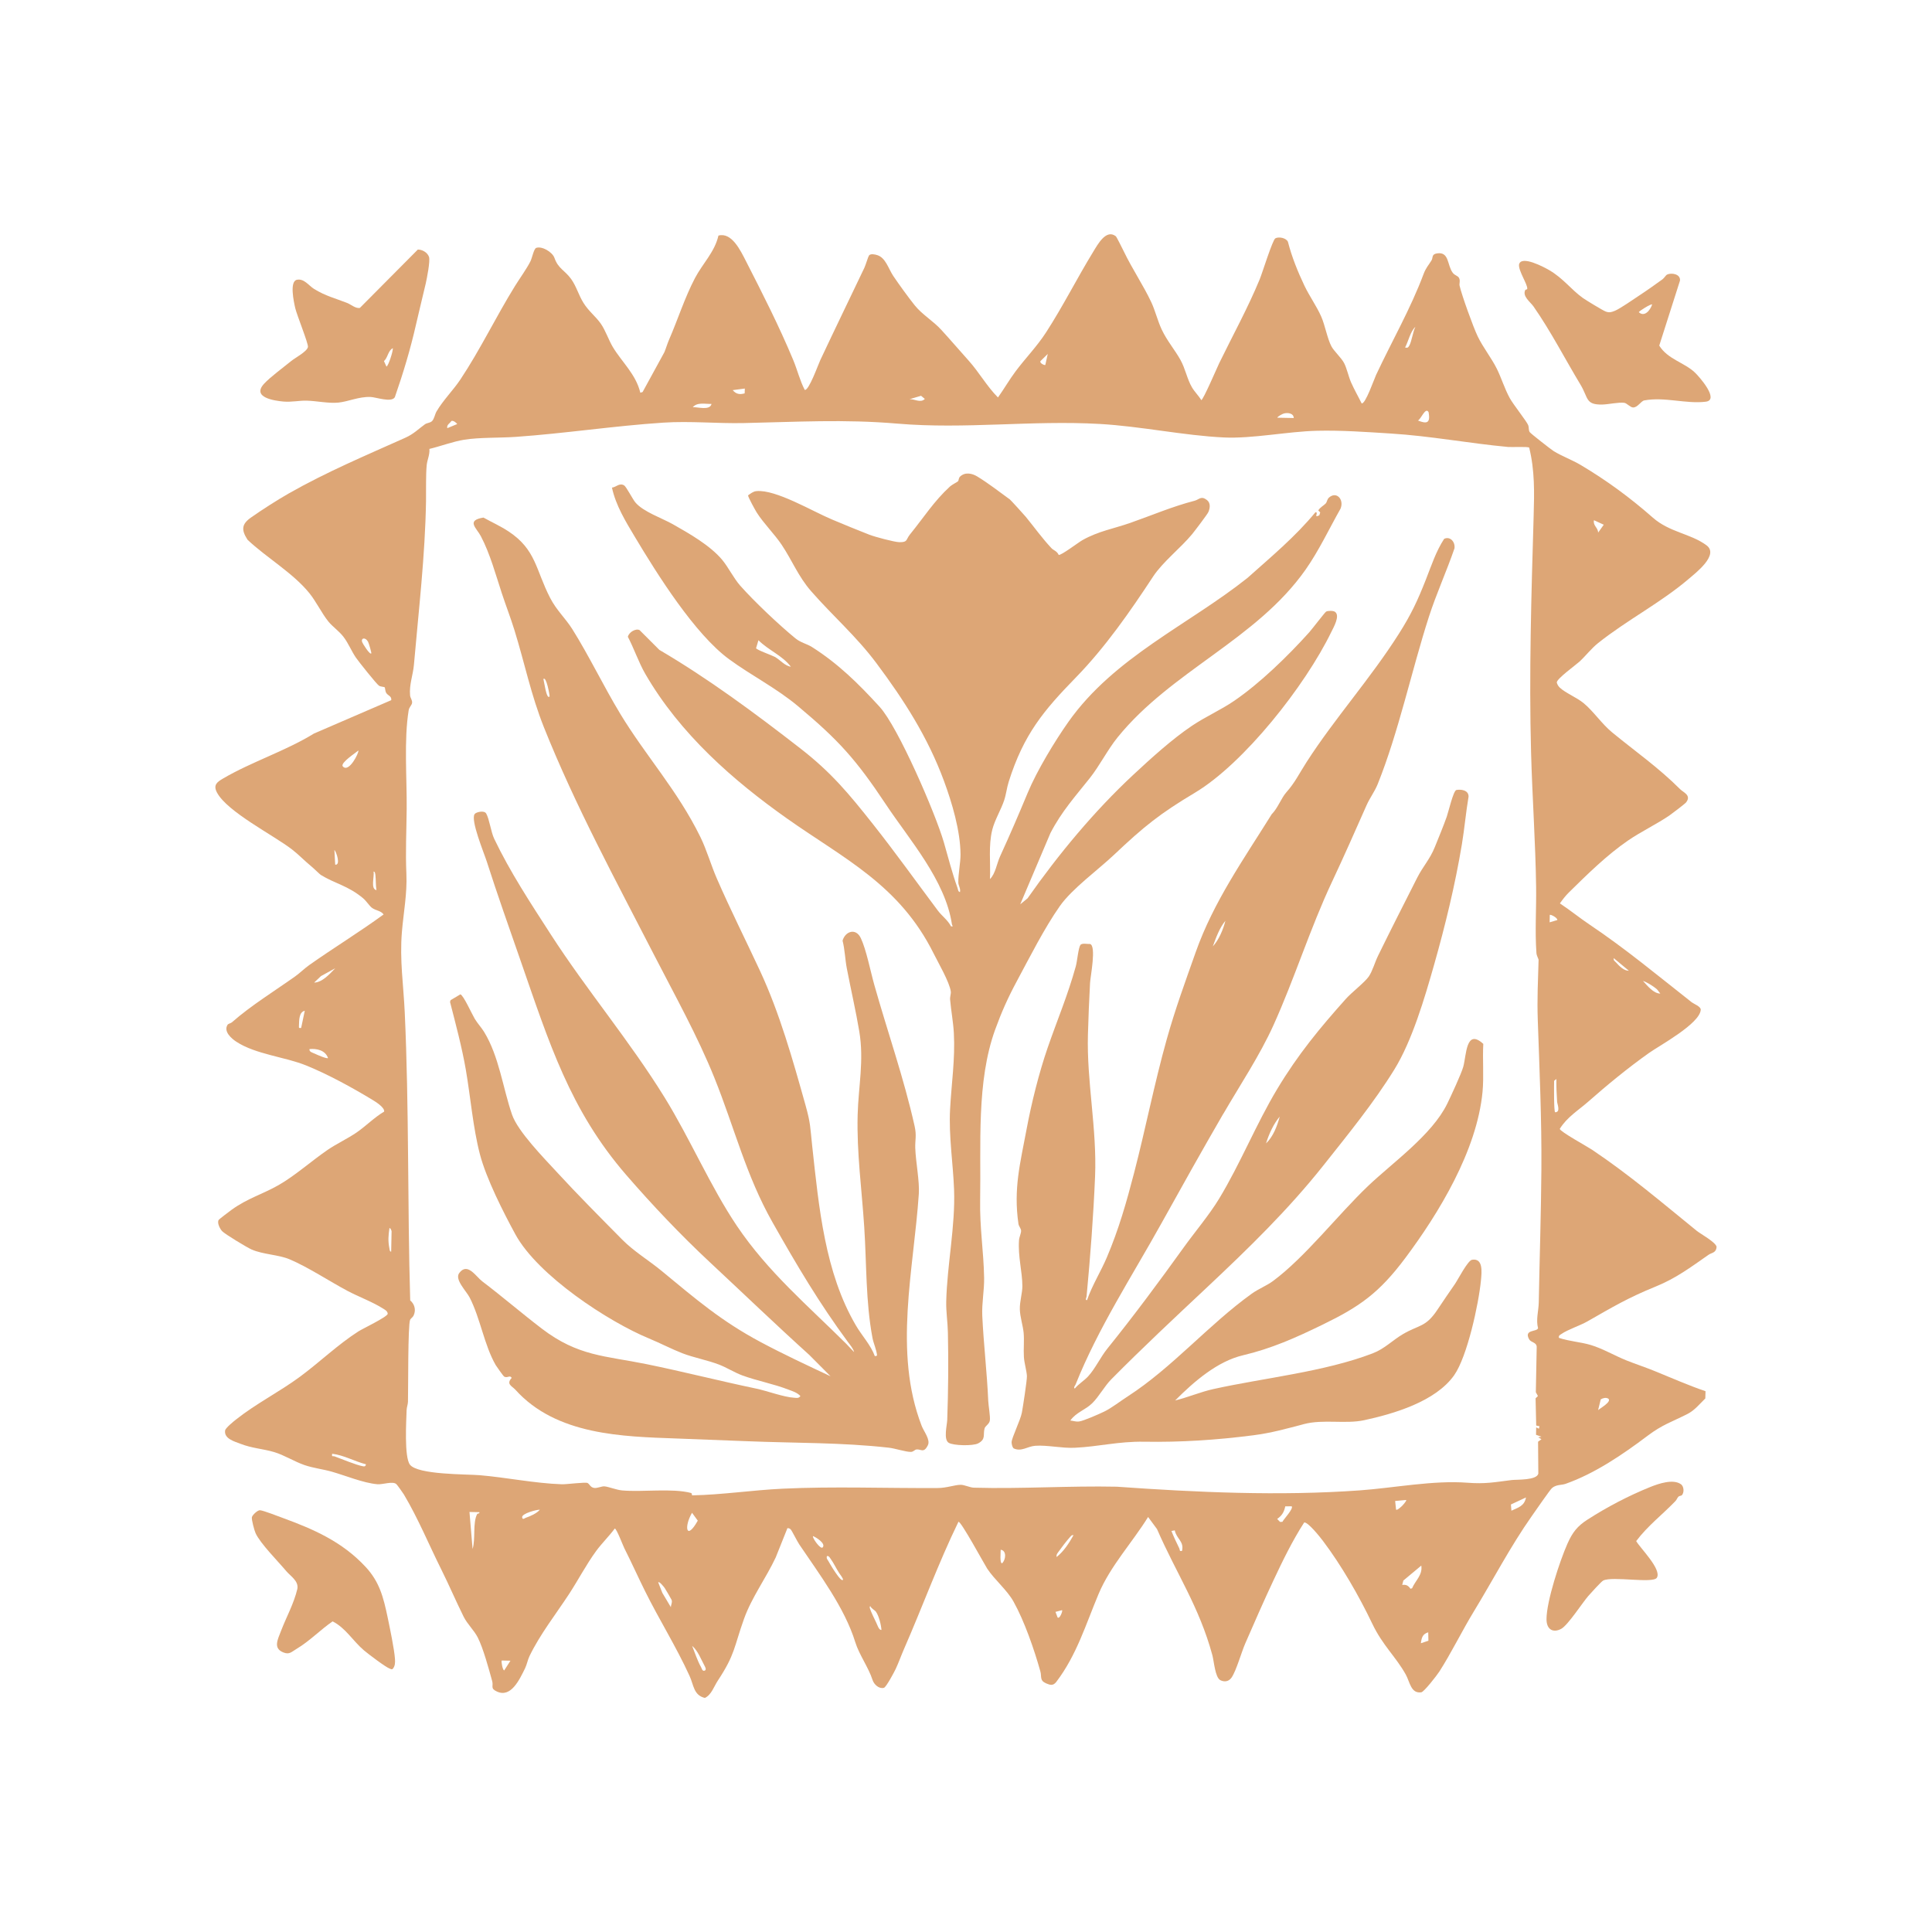
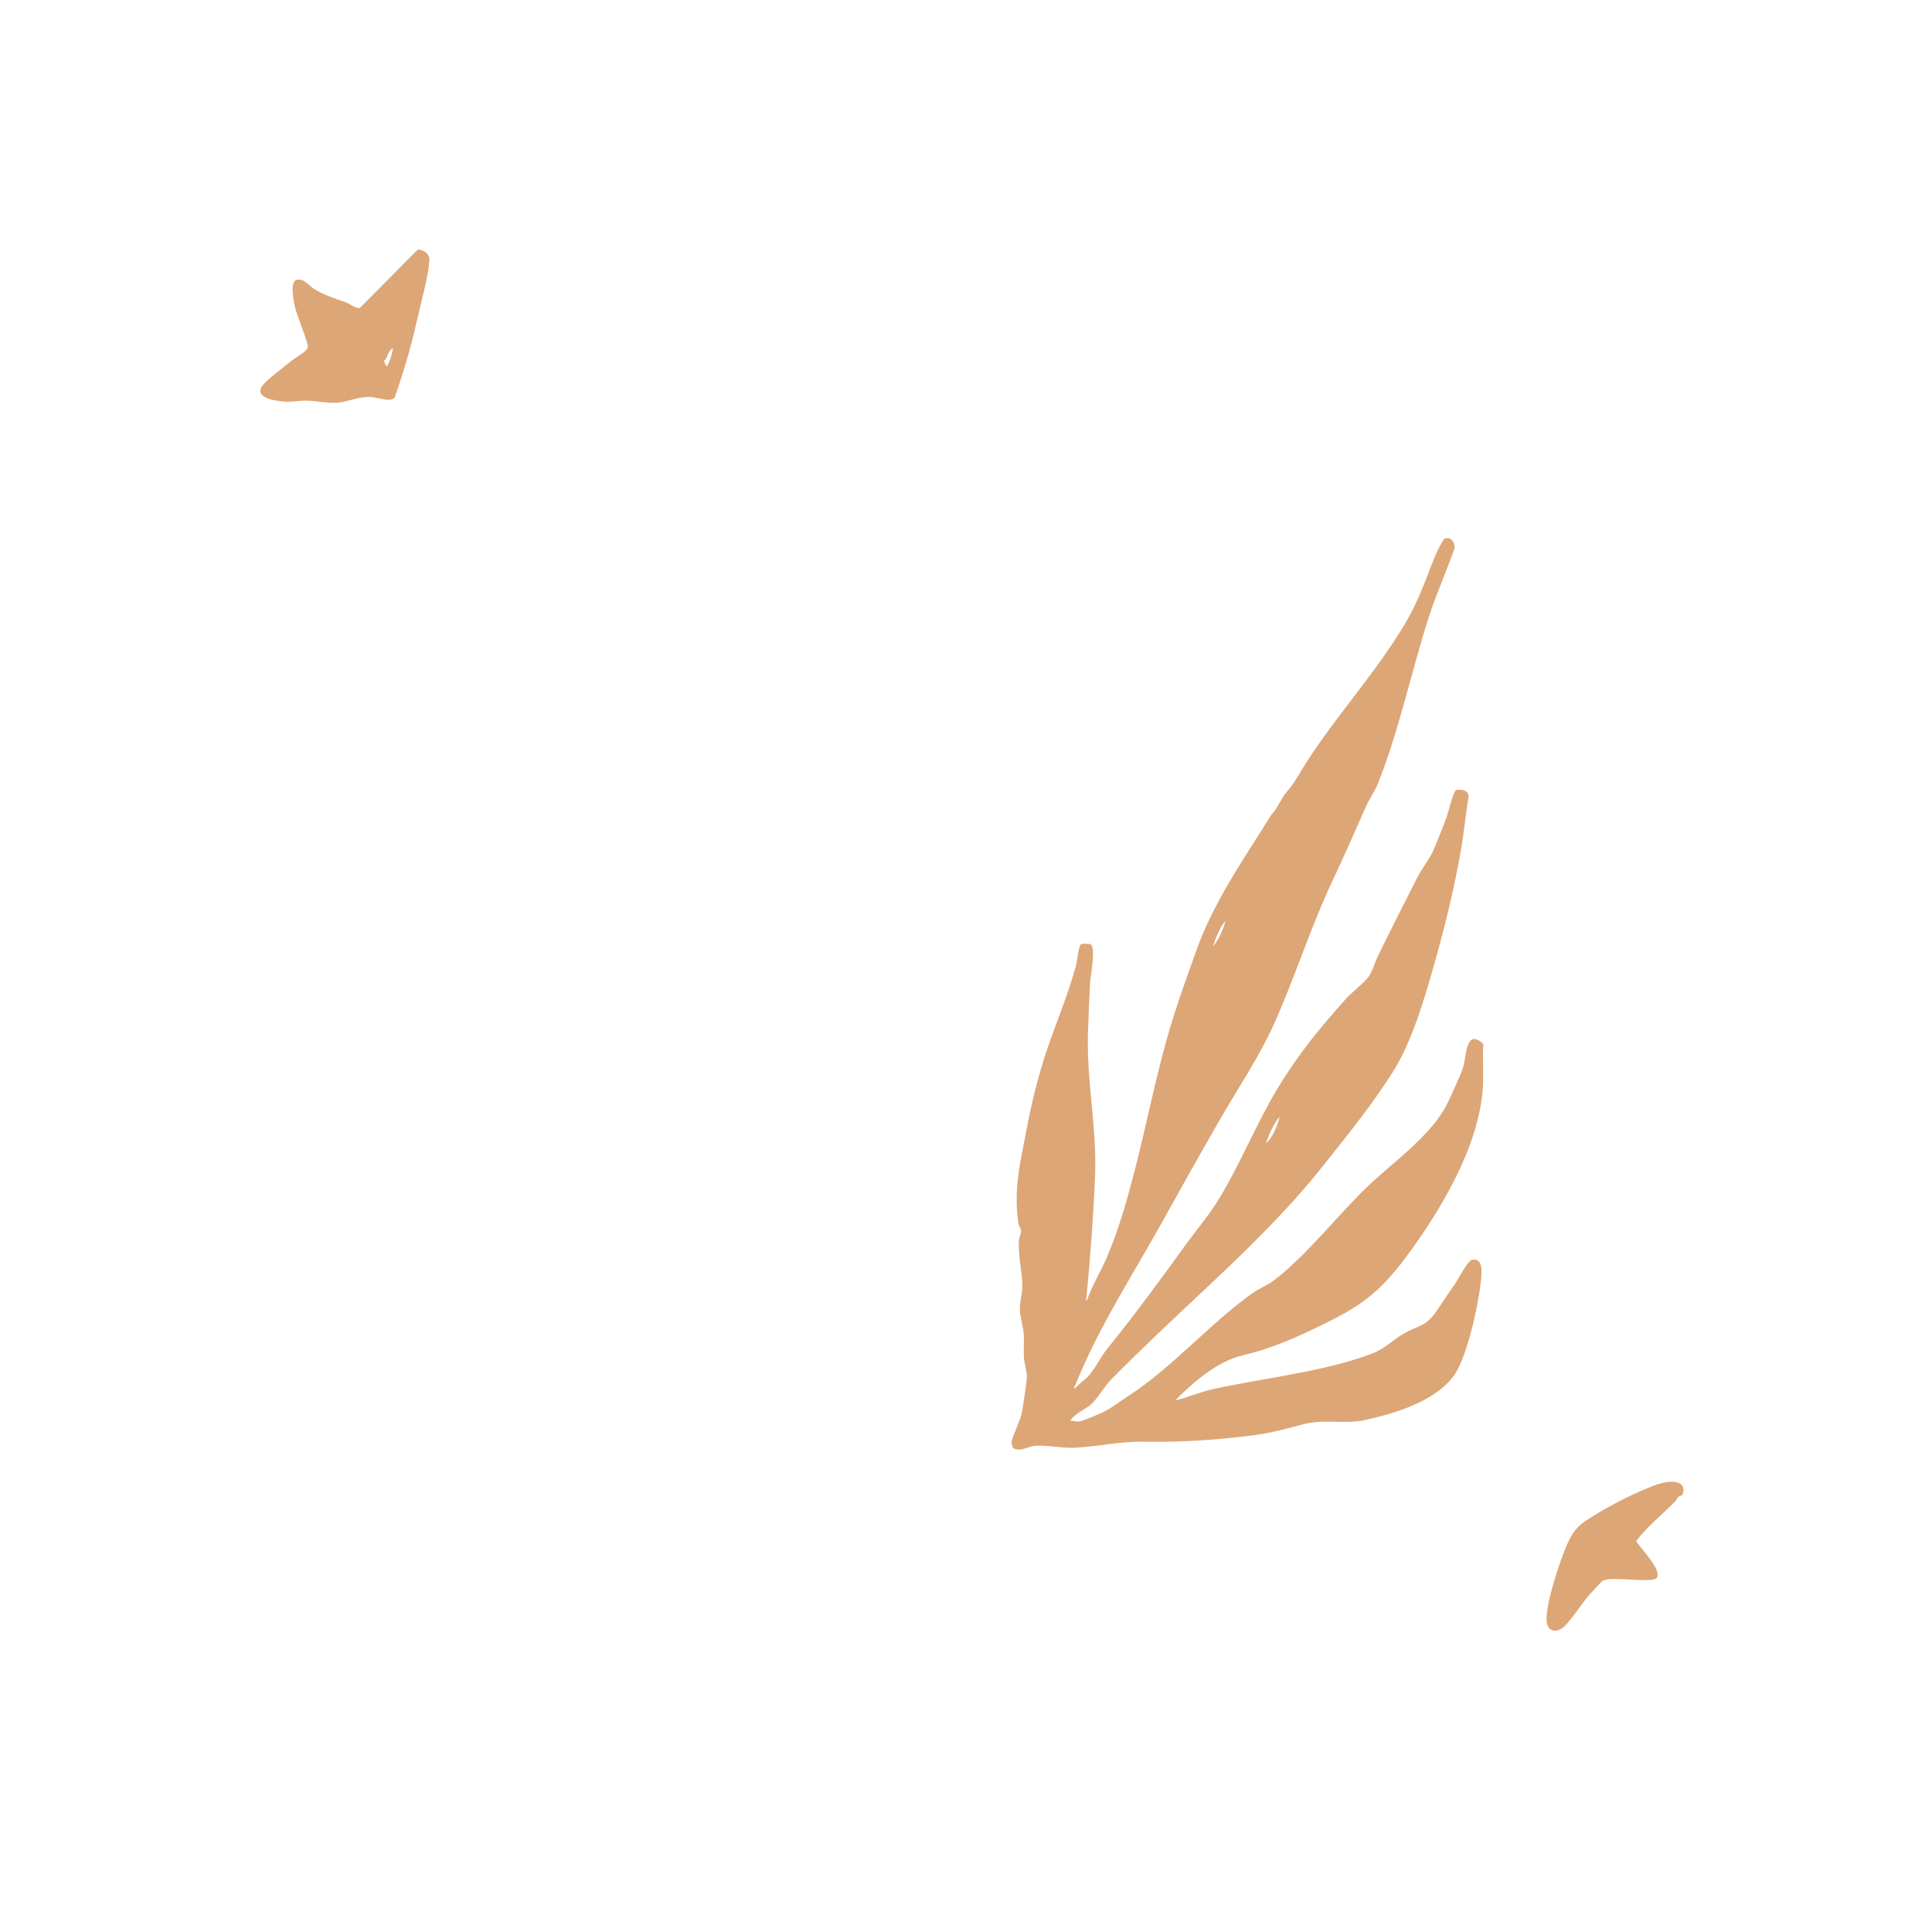
<svg xmlns="http://www.w3.org/2000/svg" version="1.1" viewBox="0 0 1080 1080" fill="#dda676">
  <g>
-     <path d="M623.73,131.98c.37.29,3.83,7.21,4.4,8.39,4.88,10.15,10.98,19.05,15.43,28.53,2.2,4.69,3.57,10.48,5.83,15.28,3.01,6.4,7.28,11.24,10.49,17,2.78,4.99,3.69,10.67,6.42,15.32,1.49,2.55,3.7,4.62,5.22,7.17,1.05,0,8.89-18.31,10.04-20.68,7.52-15.45,15.9-30.6,22.63-46.87,1.46-3.53,7.17-22.05,8.75-22.9,1.84-1,5.95-.3,7.01,1.91,2.16,8.46,5.52,16.73,9.19,24.47,2.77,5.85,6.99,11.74,9.46,17.43,2.18,5.01,3.36,12.21,5.7,16.62,1.42,2.67,5.54,6.35,7.09,9.35,1.48,2.86,2.47,7.56,3.84,10.69,1.76,4.01,4.01,7.88,5.94,11.8,2.07.6,6.98-13.58,8.08-15.93,8.81-18.82,19.27-36.96,26.55-56.4,1.28-3.41,2.72-4.85,4.4-7.55,1.03-1.66-.13-3.52,3.25-3.99,6.74-.94,5.46,6.58,8.63,10.84,1.17,1.57,2.87,1.62,3.55,2.93.8,1.54,0,3.12.3,4.36,1.27,5.47,7.61,23.05,10.09,28.22,2.98,6.22,7.69,12.07,10.7,18.12,2.63,5.3,4.28,11.02,7.25,16.45,1.97,3.62,9.48,12.98,10.32,15.16.47,1.23.1,2.63.82,3.83.46.76,11.87,9.67,13.32,10.58,4.58,2.87,10.3,4.9,15.24,7.84,14.54,8.66,27.42,18.11,40.27,29.4,9.41,8.27,21.24,8.93,30.03,15.49,7.12,5.32-6,15.36-9.86,18.67-15.53,13.3-34.46,22.99-50.72,35.93-3.89,3.1-6.84,7.06-10.42,10.38-2,1.85-12.84,9.63-12.72,11.7.3,1.17.89,2.1,1.72,2.89,3.03,2.87,9.5,5.52,13.26,8.62,5.5,4.52,10.17,11.63,16.03,16.43,13.24,10.86,25.54,19.33,38.05,31.79,1.72,1.72,6.33,3.29,3.23,7.29-.61.78-8.06,6.44-9.39,7.35-7.16,4.87-15.94,9.06-23.06,13.95-11.87,8.15-22.77,18.9-33.08,29.04-1.87,1.84-3.48,3.93-5.01,6.12,5.63,3.71,10.95,8.06,16.54,11.81,20.27,13.61,37.93,28.35,57.2,43.5,1.04.82,5.09,2.33,4.99,4.12-.43,7.8-23.14,20.06-28.89,24.15-11.93,8.47-23.13,17.68-34.11,27.33-5.43,4.77-11.79,8.59-15.81,15.14.32,1.61,15.57,9.98,18.01,11.62,21.09,14.16,38.84,29.35,58.59,45.38,2.08,1.69,10.67,6.35,11.07,8.96-.24,3.4-2.76,3.2-4.49,4.41-10.09,7.04-18.14,13.09-29.49,17.72-15.54,6.33-23.79,11.27-38.22,19.51-4.14,2.37-10.96,4.55-14.51,7.02-.83.58-1.67.79-1.45,2.18,5.83,1.98,11.98,2.26,17.86,4.01,6.5,1.93,13.58,6.09,20.09,8.68,5.1,2.02,10.29,3.73,15.3,5.76,9.56,3.87,18.98,8.07,28.72,11.38l-.12,4.05c-3.35,3.26-5.91,6.62-10.07,8.73-8.59,4.36-13.89,5.87-22.2,12.14-13.99,10.55-29.45,21.07-45.86,26.87-2.19.77-5.21.31-7.58,2.36-1.11.96-9.61,13.28-11.31,15.69-11.9,16.9-21.61,35.61-32.33,53.21-6.62,10.86-12.75,23.47-19.35,33.71-1.32,2.05-8.52,11.34-10.07,11.56-5.83.83-6.35-5.77-8.68-9.95-5.58-10-12.91-16.23-18.69-28.35-7.42-15.57-17.41-32.87-27.63-46.38-1.6-2.12-8.34-10.6-10.46-10.26-6.63,10.27-12.08,21.51-17.35,32.75-5.33,11.35-10.5,23.18-15.53,34.73-2.2,5.04-5.05,15.34-7.7,19.2-1.55,2.27-4.01,2.63-6.27,1.48-2.96-1.51-3.52-10.45-4.49-14.02-7.35-27.1-20.1-45.58-30.93-70.45l-4.98-6.76c-8.76,14.18-21.12,27.4-27.7,43.08-7.22,17.2-12.23,34.11-23.6,49.08-1.75,2.3-3.44,1.83-5.68.86-3.79-1.65-2.4-3.66-3.25-6.71-3.47-12.4-8.93-28.11-14.98-38.98-3.68-6.6-10.53-12.12-14.75-18.48-1.32-1.98-14.91-27.08-16.07-26.14-11.25,23.12-20.12,47.57-30.47,71.21-1.54,3.53-2.9,7.39-4.54,10.91-.86,1.85-5.35,10.26-6.61,10.65-2.58.79-5.52-1.7-6.38-4.37-2.27-7.04-7.5-14.13-9.66-21.13-5.95-19.27-20.07-37.98-31.32-54.66-1.12-1.66-4.15-7.74-4.76-8.35-.55-.56-1.12-.77-1.86-.7l-6.55,16.38c-5.38,11.45-13.44,22.34-17.71,34.3-5.71,15.98-4.9,19.78-14.65,34.54-2.19,3.32-3.57,7.98-7.24,9.66-6.3-1.53-6.16-7.08-8.57-12.35-7.47-16.34-16.9-31.32-24.86-47.35-3.97-8-7.58-16.07-11.56-23.94-.87-1.73-4.37-11.06-5.36-11.06-3.15,4.26-7.29,8.3-10.39,12.53-5.59,7.63-10.1,16.37-15.35,24.37-7.38,11.24-15.94,22.09-21.9,34.34-1.05,2.16-1.51,4.86-2.52,6.92-3.19,6.48-7.9,16.58-15.7,12.98-3.92-1.81-1.85-2.9-2.68-5.87-1.93-6.95-4.94-18.18-8.05-24.34-2.07-4.08-5.85-7.5-7.92-11.68-4.42-8.91-8.23-17.87-12.46-26.33-6.99-13.99-12.91-28.49-20.94-41.98-.5-.84-3.73-5.36-4.19-5.76-2.06-1.82-7.57.33-10.64.06-7.9-.7-17.6-4.78-25.43-7.01-5.02-1.43-10.35-2-15.32-3.71-5.47-1.88-11.49-5.67-17.01-7.28-6.37-1.86-12.27-2.07-18.84-4.64-3.2-1.25-9.21-2.8-8.48-7.44.22-1.38,4.77-5.06,6.19-6.18,11.16-8.84,24.23-15.4,35.61-23.81,11.03-8.14,21.15-17.96,32.72-25.38,2.24-1.44,15.93-7.96,16.37-9.79-.05-1.62-1.7-2.37-2.78-3.06-5.66-3.6-13.6-6.54-19.7-9.78-10.07-5.35-22.16-13.36-32.4-17.66-6.24-2.63-14.69-2.64-21.2-5.47-2.42-1.05-14.98-8.61-16.53-10.3-1.16-1.27-2.89-4.53-1.89-6.25.24-.41,6.24-4.93,7.24-5.66,8.81-6.38,17.37-8.73,26.23-13.78,9.08-5.18,18.4-13.49,27.28-19.6,5-3.44,11.42-6.44,16.34-9.82,5.07-3.48,10.04-8.54,15.4-11.67.41-2.3-4.74-5.5-6.45-6.53-11.42-6.93-24.95-14.33-37.15-19.28-11.79-4.79-28.19-6.19-39-13.25-2.57-1.68-7.27-5.6-4.98-9.4.47-.79,1.77-.83,2.51-1.48,10.73-9.45,23.94-17.54,35.35-25.66,2.72-1.94,5.16-4.42,7.88-6.34,13.69-9.66,27.98-18.39,41.56-28.28-1.67-2.24-4.18-1.99-6.52-3.7-1.41-1.03-3.14-3.85-5.02-5.41-8.52-7.08-15.75-8.12-23.6-13-.57-.35-4.06-3.79-5.44-4.91-3.54-2.89-7.14-6.64-10.7-9.37-10.49-8.05-36.1-20.94-41.86-31.73-2.26-4.23.01-5.89,3.34-7.84,15.92-9.35,34.95-15.38,50.87-25.17l43.19-18.65c.34-2.39-1.97-2.44-2.93-4.27-.45-.86-.48-2.66-.73-2.91-.31-.31-2.11-.28-3.13-.87-1.32-.78-11.58-13.7-13-15.79-2.48-3.66-4.18-7.99-6.85-11.49-2.53-3.33-6.1-5.67-8.53-8.67-3.63-4.5-6.81-11.15-10.62-15.85-9.14-11.29-24-19.84-34.55-29.83-3.6-5.59-3.28-8.74,1.94-12.42,6.01-4.24,14.75-9.84,21.08-13.44,21.17-12.05,43.16-21.28,65.1-31.12,4.86-2.18,7.18-4.76,11.04-7.55,1.12-.81,2.85-.74,3.94-1.75,1.26-1.16,1.64-3.89,2.57-5.46,3.72-6.33,9.35-11.89,13.29-17.8,11.12-16.69,19.98-35.23,30.53-52.26,2.53-4.08,6.71-9.89,8.66-13.85.98-1.99,1.89-7.02,3.23-7.5,3.23-1.14,9.06,2.34,10.19,5.59,2.14,6.12,5.69,6.78,9.31,11.78,2.93,4.05,4.15,8.9,6.87,13.3,2.93,4.75,6.84,7.55,9.76,11.73,2.6,3.73,4.38,9.16,6.69,13.01,5,8.35,12.92,15.23,15.38,25.56l1.27-.4,12.19-22.29c.93-2.25,1.6-4.65,2.56-6.87,4.91-11.27,8.82-23.68,14.51-34.51,4.26-8.11,11.07-14.65,13.13-23.78,7.41-2.01,12.28,8.21,15.45,14.41,9.28,18.18,18.38,36.01,26.36,55.16,2.29,5.49,3.69,11.42,6.42,16.68,2.27.68,7.56-14.21,8.7-16.62,8.1-17.25,16.44-34.39,24.63-51.59.74-1.55,2.08-6.14,2.57-6.86.87-1.27,3.47-.63,4.64-.26,4.76,1.49,6.24,7.61,9,11.71,3.12,4.63,8.46,12,11.91,16.31,4.14,5.17,10.31,8.75,14.83,13.68,5.11,5.57,10.21,11.55,15.3,17.21,5.92,6.59,10.26,14.48,16.45,20.66,3.37-4.74,6.38-9.96,9.85-14.6,5.57-7.45,11.85-13.78,17-21.73,9.51-14.67,17.33-30.33,26.46-45.22,2.53-4.13,7.19-12.72,12.55-8.57ZM785.46,194.28c1.35.2,1.63.19,2.36-1.11,1.33-2.37,2-7.71,3.39-10.48-2.83,2.65-3.87,7.96-5.76,11.59ZM585.7,197.86l-3.77,3.71c-1.54,1.15,1.98,2.78,2.4,2.45l1.37-6.16ZM416.36,217.2l-6.77.89c2.02,2.37,3.97,2.52,6.68,1.81l.09-2.7ZM508.4,223.17c2.77-.25,6.19,2.31,8.59-.17l-2.11-1.76-6.48,1.93ZM792.63,235.07c4.63,1.83,7.18,1.86,5.94-4.71-1.74-3-4.2,3.97-5.94,4.71ZM714.01,233.5l9.21.18c-.09-2.82-3.58-3.09-5.5-2.54-.73.21-3.33,1.47-3.71,2.36ZM397.75,225.78c-3.27.19-7.89-1.17-10.48,1.85,2.69-.2,9.59,2.05,10.48-1.85ZM854.85,250.25c-.55-.72-9.8-.2-11.82-.39-22.18-2.07-43.27-6.13-65.59-7.52-13.56-.85-27.49-1.86-41.17-1.54-16.6.4-36.14,4.51-52.21,3.74-22.54-1.09-46.26-6.24-69.32-7.55-37.9-2.16-75.22,3.04-113.06-.18-30.08-2.56-56.16-.93-85.99-.31-14.99.31-29.89-1.22-44.87-.24-27.5,1.8-54.93,6.03-82.52,7.96-9.06.63-20.23.22-28.82,1.59-6.23,1-13.21,3.65-19.44,5.14.28,3.36-1.22,6-1.52,9.15-.53,5.58-.28,14.06-.37,20-.5,30.5-4.1,61.02-6.76,91.5-.51,5.86-2.71,11.06-2.15,17.15.13,1.45,1.29,2.61,1.12,4.15-.14,1.31-1.61,2.33-1.91,4.17-2.7,16.53-.95,38.08-1.11,55.03-.12,12.9-.72,23.63-.16,36.56.47,10.89-1.62,21.66-2.51,32.29-1.31,15.73.87,29.59,1.58,44.85,2.48,53.63,1.48,107.51,3.06,161.14,2.33,1.93,3.35,5.16,1.99,8.25-.56,1.29-1.69,1.79-2.03,2.56-1.31,2.98-1.02,39.1-1.21,45.81-.05,1.63-.71,3.12-.76,4.75-.19,6.17-1.38,26.14,1.84,30.42,4.31,5.74,31.83,5.31,38.93,5.91,15.25,1.29,30.63,4.54,45.96,5.08,2.8.1,13.36-1.38,14.49-.67,1.2.75,1.48,2.33,3.52,2.7,1.83.33,4.29-1.03,5.93-.86,2.39.24,6.6,1.98,9.78,2.27,11.52,1.03,27.94-1.38,38.61,1.44.46.12.36,1.32.64,1.32,16.55-.32,33.86-2.95,50.51-3.73,28.94-1.36,57.6-.19,86.66-.37,5.17-.03,9.4-1.78,12.89-1.8,2.07-.01,5.1,1.54,7.37,1.61,26.35.75,53.37-1.11,79.85-.55,44.8,3.18,90.84,5.27,135.76,2.06,19.2-1.37,41.12-5.75,60.29-4.28,9.89.75,14.84-.25,24.69-1.5,2.78-.35,14.19.26,14.91-3.65l-.14-17.78,1.89-1.4-1.82-1.06,1.84-.31-3.05-1.1.09-4.13,1.51.73.35-1.37-1.85-.4-.35-15.21,1.31-1.29-1.17-2.12.49-25.44c-.19-2.6-3.2-2.28-4.25-4.18-3.09-5.63,4.47-4,5-6.2-1.27-4.75.31-9.63.4-14.38.46-24.69,1.29-49.86,1.47-74.42.2-27.79-1.06-55.71-2.02-83.39-.42-11.98.13-22.27.45-33.75.01-.42-1.09-2.2-1.2-3.71-.88-12.3,0-24.74-.18-37-.35-25.06-2.14-50.09-2.82-75.13-1.19-43.92.15-88.43,1.44-132.22.39-13.05.66-25.5-2.48-38.17ZM250.03,239.35l5.56-2.3c-.69-.92-2.18-2.07-3.25-1.73-.89,1.45-2.72,2.01-2.31,4.02ZM893.37,297.73l3.14-4.41-5.46-2.52c-.68,3.04,2.25,4.09,2.32,6.93ZM207.56,365.26c.21-.24-1.38-5.73-1.8-6.48-1.59-2.88-4.12-2.05-3.31.18.28.78,4.27,7.24,5.1,6.3ZM191.55,428.32c3.41,4.22,9.34-7.91,8.77-8.77-1.36,1.21-9.97,6.75-8.77,8.77ZM187.38,483.36c3.14.43.77-6.94-.45-8.27l.45,8.27ZM210.44,497.6c-.45-2.77-.28-5.68-.59-8.46-.07-.6-.23-2.08-1.03-1.9.55,2.84-1.84,9.7,1.63,10.36ZM870.58,514.29c-.02-1.39-3.88-3.27-4.24-2.83l-.08,4.13,4.32-1.29ZM910.56,542.66l-8.46-7.05c-.3,1.34.6,1.64,1.24,2.37,1.82,2.07,4.49,4.74,7.22,4.68ZM926.1,552.88c-1.87-1.57-5.43-3.84-7.67-4.54,2.56,2.81,5.96,7.07,9.69,7.07-.48-.56-1.6-2.18-2.02-2.53ZM187.44,541.25l-8.01,4.39-3.83,3.63c4.52-.08,8.6-4.7,11.83-8.02ZM168.34,574.62l2.03-9.61c-3.29.8-3.12,5.24-3.26,8.54-.06,1.37.1,1.11,1.23,1.07ZM183.37,591.45c-1.55-4.46-6.46-5.37-10.34-5.02-.42,1.6,1.96,2.1,2.93,2.57,1.08.53,6.71,3.04,7.42,2.45ZM870.02,603.17l-1.25.99c-.06,1.64-.21,17.61.58,17.6,3.17-.03,1.17-4.52,1.08-5.9-.29-4.19-.46-8.49-.41-12.7ZM218.67,699.64l.23-11.36c0-.11-.56-2.03-1.19-1.74-.61,3.99-.86,7.17-.05,11.17.14.7.13,2.07,1.01,1.94ZM893.35,788.28c.91-.93,7.89-4.75,5.67-6.45-1.35-.76-2.96-.31-4.2.43l-1.47,6.02ZM204.61,818.56c-6.31-1.61-12.56-5.19-18.92-5.9-.35,2.01.41,1.12,1.4,1.49,4.03,1.47,11.97,4.8,15.65,5.47,1.03.19,1.51.25,1.87-1.06ZM844.91,844.49c3.47-1.69,7.27-2.48,8.12-7.41l-8.42,3.94.29,3.47ZM786.04,838.49l-6.15.57.52,4.83c.52.55,2.47-1.3,3.03-1.77.36-.3,3.05-3.13,2.6-3.63ZM722.07,842.03l-3.6.02c-.68,3.33-1.97,5.27-4.52,7.05l1.61,1.66,1.3-.04c.7-1.45,6.37-7.41,5.2-8.68ZM301.79,843.93c-1.66-.09-10.21,2.12-9.91,4.26.23,1.65,1.45.46,2.02.26,2.47-.85,6.14-2.42,7.9-4.53ZM386.85,845.65c-4.67,8.02-3.17,15.81,3.21,4.4l-3.21-4.4ZM267.97,845.32l-5.53-.12,1.74,20.7c1.74-5.63-.01-14.58,2.52-19.46.33-.63,1.48-.05,1.26-1.12ZM660.75,866.97c1.28-5.4-3.1-6.71-4.05-11.49l-1.87.35c1.31,3.27,2.86,6.61,4.42,9.75.45.91-.14,1.73,1.5,1.39ZM600.1,858.19c-1.09-.28-1.52.6-2.19,1.32-1.53,1.63-4.98,6.16-6.33,8.12-.64.92-1.16,1.43-.94,2.77,3.98-3.17,6.89-7.63,9.45-12.2ZM459.88,865.01c1.97-2.21-3.97-5.83-5.39-6.31-.65.72,4.18,7.67,5.39,6.31ZM559.39,866.32c.05,1.24-.64,7.6.77,7.58,2.13-1.96,2.68-7.15-.77-7.58ZM783.86,885.98c2.12-.28,3.33.29,4.6,2.14l.91-.28c1.86-4.38,5.97-7.39,5.14-12.67l-10.03,8.37-.63,2.44ZM469.1,879.35c-1.57-2.43-3.31-6.02-4.79-7.99-.6-.8-.91-1.72-2.07-1.47-.36,1.45.34,1.86.85,2.79,1.11,2.05,3.71,6.23,5.1,7.99.48.61,2.28,3.2,3,2.49.48-.48-1.78-3.33-2.08-3.8ZM375.03,898.45c-.01-1.45.94-2.58.41-4.09-.13-.37-3.42-6-3.88-6.66-.41-.6-2.99-3.89-3.62-3.17l2.32,5.92,4.77,8ZM489.67,900.98c-.65-.9-2.49-1.71-3.11-3.05-.46-.12-.41.66-.32,1.01.43,1.66,2.74,6.42,3.63,8.22.6,1.21,1.44,4.18,2.87,3.98-.2-2.88-1.45-7.92-3.08-10.16ZM593.73,900.08l-3.71.97,1.18,3.1c1.15,1.12,2.96-3.59,2.52-4.07ZM798.49,917.17l-.1-4.7c-3.08.96-3.66,2.73-4.12,6.11l4.22-1.4ZM386.9,920.04c1.51,3.8,2.99,8.36,4.96,11.83.43.75.66,2.3,1.81,2.08,1.13-.21.95-1.31.36-2.4-2.18-4.03-3.87-8.78-7.13-11.51ZM285.35,928.34l-4.91-.1c-.27.97.57,5.5,1.43,5.52l3.48-5.42Z" />
-     <path d="M852.66,162.05c.11-.2,1.01-.15,1.08-.57.35-2.36-5.09-10.21-4.58-13.66,1.26-5.33,14.14,1.6,16.85,3.18,7.88,4.59,12.22,10.83,18.75,15.52,1.77,1.27,11.36,7.11,12.91,7.66,2.01.72,3.22.31,5.1-.46,2.95-1.21,10.51-6.52,13.73-8.63,4.3-2.82,8.63-5.91,12.85-8.96.94-.68,1.82-2.27,2.57-2.64,2.38-1.16,7.63-.35,7.2,3.39l-11.59,36.31c4.71,7.63,13.9,9.39,19.88,15.01,2.44,2.29,13.98,15.37,6.14,16.35-10.97,1.38-23.02-2.84-34.41-.71-1.79.33-3.69,4-6.23,3.94-1.59-.03-3.46-2.4-4.94-2.6-3.14-.42-8.83.88-12.2.96-9.6.22-7.79-3.68-12.26-11.1-8.81-14.62-16.61-29.87-26.3-43.77-1.65-2.37-6.45-5.73-4.52-9.23ZM923.56,170.19c-.5-.55-7.41,3.74-7.44,4.33,3.09,2.91,6.39-1.01,7.44-4.33Z" />
    <path d="M220.71,222.04c-1.86,3.19-10.62-.06-13.65-.14-6.59-.19-12.29,2.57-17.88,3.15-5.46.57-12.08-.95-17.83-1.08-4.11-.1-8.42.9-12.91.5-4.93-.45-17.89-2.22-10.85-9.92,3.4-3.72,10.99-9.29,15.19-12.73,2.19-1.8,8.96-5.32,9.36-7.88.3-1.87-6.18-17.76-7.1-21.72-.8-3.48-3.32-15.01.97-15.83,4.05-.77,6.54,3.27,9.58,5.14,6.34,3.91,11.74,5.2,18.41,7.8,2.21.86,4.77,3.24,7.16,2.81l32.41-32.63c2.37-.04,5.33,1.53,6.24,4.07.79,2.2-1.19,12.16-1.86,15.08-1.76,7.59-3.64,15.01-5.37,22.63-3.21,14.15-7.15,27.17-11.87,40.77ZM219.59,194.64c-2.72,1.37-2.71,5.21-4.95,7.23l1.38,3.01c.99,0,3.77-8.58,3.58-10.25Z" />
-     <path d="M204.46,876c7.65,8.26,9.86,16.76,12.26,28.22,1.18,5.66,3.76,17.97,4.08,23.26.12,2.04.07,3.91-1.28,5.45-.62.46-1.13,0-1.71-.19-2.21-.75-12.02-8.2-14.36-10.18-6.16-5.23-10.23-12.52-17.51-16.2-6.93,4.76-12.85,11.02-20.08,15.32-2.91,1.74-4.04,3.35-7.33,2.09-6.03-2.3-3.3-7.2-1.37-12.25,2.96-7.71,7.08-14.97,9.06-23.3.84-4.45-3.8-7.11-6.14-9.9-4.61-5.5-14.53-15.44-17.2-21.25-.65-1.4-2.39-7.74-2.06-8.99s3.19-3.94,4.53-3.85c1.87.13,10,3.31,12.44,4.2,17.26,6.32,33.4,13.23,46.67,27.56Z" />
    <path d="M940.13,835.88c-.35.33-1.33.2-1.95.85-.58.61-.88,1.63-1.62,2.4-7.22,7.52-15.5,13.8-21.92,22.35,2.15,3.84,14.46,15.85,11.55,20.49-2.12,3.39-25.01-1.06-30.03,1.59-1.06.56-7.1,7.22-8.31,8.62-3.42,3.98-11.41,16.34-15.08,18.33-4.48,2.44-8.26.52-8.26-5.36,0-10.06,7.46-32.64,11.66-42.12,2.88-6.52,5.63-9.95,11.3-13.59,11.09-7.12,23.14-13.41,35.1-18.22,4.56-1.83,12.7-4.64,17.07-1.53,1.85,1.31,1.85,4.89.48,6.18Z" />
  </g>
-   <path d="M564.25,278.92c.54.39,8.24,8.83,9.18,9.99,4.92,6.03,8.95,11.74,14.37,17.55,1.07,1.15,3.04,1.54,4.02,3.74,1.39.35,11.04-7.01,13.28-8.27,9.01-5.07,17.5-6.39,26.76-9.64,12.15-4.26,23.39-9.12,35.89-12.36,2.65-.69,3.64-2.97,6.96-.39,2.04,1.59,1.77,4.32.81,6.64-.51,1.25-7.83,10.86-9.2,12.52-6.18,7.48-16.41,15.51-21.66,23.5-13.02,19.82-26.83,39.66-43.23,56.5-17.94,18.42-29.17,31.71-37.56,58.34-1.06,3.35-1.44,7.07-2.56,10.41-1.73,5.19-5.23,10.91-6.59,16.26-2.28,8.96-.91,18.57-1.32,27.7,3.1-3.05,3.77-8.61,5.67-12.75,5.68-12.41,10.18-22.88,15.45-35.53,5.14-12.33,15.17-28.91,22.77-39.66,25.65-36.24,67.23-54.25,100.11-80.45,13.11-11.72,26.58-22.87,37.98-36.71,2.04.11-1.44,3.44,2.11,1.77l.52-1.62-1.08-1.14c.97-1.71,3.09-2.73,4.19-3.92.68-.74.72-2.29,1.77-3.23,4.19-3.75,8.59,1.02,6.49,6.16-6.48,11.44-12.1,23.52-19.61,34.19-27.5,39.07-74.98,56.52-105.06,93.71-5.57,6.89-10.03,15.84-15.52,22.76-8.04,10.14-15.69,18.53-21.99,30.71l-16.89,39.83,4.08-3.34c17.54-24.96,37.36-48.78,59.14-69.09,9.92-9.25,21.8-20,32.72-27.34,7.68-5.17,16.02-8.77,23.64-13.97,14.4-9.83,30.03-25.01,42-38.35,1.47-1.64,8.79-11.22,9.42-11.55,1.06-.56,3.95-.57,4.93.1,3.08,2.12-.78,8.7-1.95,11.13-14.71,30.37-49.05,73.71-76.26,89.98-19.76,11.82-28.29,18.69-45.35,34.8-8.93,8.43-23.4,18.93-30.18,28.55-8.66,12.29-16.94,28.75-24.19,42.24-4.85,9.02-8.46,17.1-12,26.86-10.53,29.02-7.86,64.31-8.4,95.21-.28,15.69,1.95,28.6,2.22,43.49.13,7.21-1.36,14.17-1.03,21.32.75,15.8,2.65,31.73,3.34,47.61.12,2.66,1.22,8.73.89,10.91-.3,2-2.55,3-2.93,4.35-1.01,3.64.89,6.06-3.64,8.43-2.88,1.5-13.86,1.28-16.46-.36-2.97-1.88-.89-9.91-.79-12.73.58-16.45.73-32.57.37-48.97-.12-5.72-1.06-11.48-.93-17.25.46-20.28,5.16-42.22,4.38-62.61-.57-14.82-3.02-29.82-2.23-44.83.76-14.39,2.9-28.02,2.11-42.63-.34-6.21-1.55-12.47-2.09-18.68-.14-1.62.56-3.28.39-4.53-.71-5.25-7.05-16.15-9.58-21.24-19.14-38.49-50.14-52.99-81.95-75.47-29.94-21.15-59.81-47.19-79.33-80.99-3.55-6.14-6.29-14.21-9.67-20.6.6-2.67,4.54-4.86,6.57-3.73l11.05,11.04c27.14,15.92,53.37,35.3,78.91,55.16,17.07,13.27,26.85,25,40.51,42.28,12.55,15.86,24.11,32.07,36.23,48.27,2.33,3.11,5.54,5.28,7.39,8.85,1.61.17.63-.28.49-1.2-3.66-24.57-23.83-47.3-36.8-66.83-16.84-25.36-26.53-36.04-49.1-54.95-12.35-10.35-25.99-17.08-38.67-26.37-19.12-14.01-39.98-47.15-52.75-68.52-5.06-8.47-10.56-17.41-12.72-27.4,2.43-.28,4.15-2.81,6.8-1.25,1.17.69,4.82,7.76,6.23,9.46,4.42,5.32,14.95,8.81,21.1,12.31,8.91,5.06,20.73,11.73,27.52,19.89,3.38,4.06,6.43,10.31,10.07,14.42,7.94,8.96,21.74,22,30.85,29.44,3.01,2.45,6.38,3.03,9.26,4.85,14.69,9.34,25.9,20.38,37.8,33.4,10.32,11.28,31.21,59.55,35.93,75.85,2.59,8.97,4.46,16.57,7.63,25.48.3.86.29,2.04,1.35,2.25.48-1.85-.88-3.76-.92-5.27-.12-4.56,1.25-11.18,1.23-15.73-.07-13.25-4.78-29.02-9.25-41.11-9.13-24.74-22.55-45.47-37.75-65.83-11.26-15.09-24.3-26.3-36.48-40.22-7.25-8.29-10.61-17.19-16.5-25.99-3.96-5.92-10.06-11.93-13.92-18-.84-1.32-4.89-8.66-4.87-9.62,1.49-1.05,2.83-2.2,4.68-2.38,10.81-1.04,31.35,11.31,42.24,15.86,6.86,2.86,14.04,5.85,20.88,8.51,2.9,1.13,13.99,4.14,16.82,4.18,4.79.06,3.5-1.4,5.93-4.39,7.7-9.45,13.39-18.56,22.35-26.76,1.12-1.02,4.17-2.55,4.47-2.89.44-.49.29-1.78,1.1-2.58,2.76-2.72,6.72-1.9,9.61-.14,5.94,3.6,12.42,8.6,17.98,12.65ZM442.11,372.72c-4.71-6.28-12.54-9.2-18.13-14.83l-1.33,4.43c.15.93,8.9,4,10.5,4.89,2.98,1.65,5.42,4.95,8.96,5.5Z" />
-   <path d="M346.59,398.81c14.59,24.07,32.15,42.99,44.96,69.15,3.53,7.21,5.88,15.59,9.17,23.15,7.62,17.51,16.1,34.31,24.1,51.53,11,23.64,18.32,49.66,25.43,75.03,2.95,10.53,2.61,12.23,3.77,22.89,3.77,34.54,7.11,70.82,24.43,100.36,3.39,5.79,8.34,10.98,10.61,17.21l1.23-.33c-.33-3.55-1.95-6.58-2.59-10.01-3.81-20.34-3.23-41.09-4.58-61.78-1.36-21-4.25-41.65-3.69-62.8.42-15.85,3.65-30.24.92-46.62-1.81-10.87-4.72-23.58-6.94-35.1-1-5.16-1.11-10.56-2.41-15.67,1.56-5.3,7.42-7.21,10.18-1.45,3.08,6.44,5.42,18.6,7.57,26.21,7.38,26.18,16.49,51.93,22.51,78.85,1.24,5.53.23,7.79.38,12.34.26,7.78,2.46,18.53,1.99,25.59-2.86,42.55-14.32,88.42,1.57,129.65,1.26,3.26,5.01,7.79,3.49,10.88-2.3,4.69-3.89,2.05-6.37,2.37-1.01.13-1.68,1.33-3.11,1.36-2.8.06-8.89-1.96-12.28-2.34-26.38-2.99-52.77-2.54-79.2-3.63-13.05-.54-26.27-1.04-39.27-1.51-30.33-1.1-67.42-1.77-90.38-27.3-1.83-2.03-5.31-3.05-2.03-6.59-1.08-1.84-2.35.38-4.28-.76-.33-.19-4.25-5.66-4.68-6.42-6.41-11.18-8.49-25.84-14.48-37.63-1.92-3.78-8.6-10.16-5.9-13.79,4.62-6.21,9.26,1.88,12.85,4.61,11.28,8.57,22.09,17.87,33.32,26.45,20.33,15.53,35.44,15.14,58.52,19.85,20.43,4.17,40.66,9.35,61.16,13.64,6.47,1.35,15.41,4.8,21.51,5.16,1.27.07,2.46.4,3.36-.97-1.79-1.95-4.37-2.68-6.68-3.58-8.36-3.25-17.4-4.87-25.78-7.94-4.29-1.57-8.86-4.48-13.11-6.09-6.63-2.52-14.06-3.84-20.42-6.31-5.84-2.26-12.41-5.68-18.62-8.25-22.54-9.3-62.13-35.08-74.76-58.29-6.63-12.19-16.22-31.03-19.79-44.71-3.87-14.81-5.27-32.28-7.9-47.42-2.16-12.44-5.68-25.56-8.8-37.72l.31-.99,5.49-3.25c1.74.54,6.48,11.14,8.01,13.66,1.59,2.63,3.7,4.86,5.17,7.24,8.47,13.74,10.57,31.61,15.71,46.42,3.26,9.39,17.93,24.33,24.85,31.86,11.93,12.98,24.35,25.42,36.72,37.94,6.52,6.61,14.82,11.55,21.97,17.44,19.37,15.97,33.39,28.09,55.54,39.9,12.74,6.8,25.93,12.93,38.93,19.04l-11.9-11.95c-18.66-16.85-37.04-34.53-55.57-51.81-16.26-15.16-32.12-31.9-46.71-48.74-31.57-36.46-43.14-74.02-59.21-120.18-6.4-18.4-12.84-36.55-18.82-55.2-1.49-4.66-9.13-23.02-6.74-26.39.78-1.11,5.37-2.27,6.48-.28,1.78,3.17,2.64,10.26,4.45,14.07,8.87,18.61,20.6,36.38,31.65,53.51,20.14,31.22,43.97,59.31,63.64,91.15,14.18,22.95,25.63,49.85,40.37,71.74,17.41,25.86,39.97,44.83,61.28,66.07l4.26,4.5c-.42-1.89-2.21-3.96-3.34-5.49-16.2-21.94-28.72-43.11-42.25-67.02-14.86-26.23-21.24-52.81-32.49-80.76-9.42-23.4-22.04-46.01-33.57-68.42-21.39-41.62-44.24-83.74-61.74-127.56-7.27-18.21-10.67-35.53-16.49-54.34-2.15-6.95-4.82-13.8-7.09-20.71-3.29-9.99-6.51-21.98-11.7-31.82-2.43-4.61-8.39-8.79,1.47-10.39,4.67,2.6,9.6,4.81,14.09,7.79,15.35,10.17,15.07,21.37,23.15,37.06,3.67,7.12,8.54,11.34,12.46,17.57,9.3,14.81,17.57,32.09,26.66,47.09ZM307.23,389.31c.02-.95-1.85-11.54-3.49-9.71.33.51,1.7,11.91,3.49,9.71Z" />
  <path d="M683.84,622.58c-11.78,20.32-23.3,40.92-34.71,61.47-16.19,29.15-35.37,58.55-47.85,89.87-.25.63-1.37,1.73-.46,2.29,2.11-2.59,5.26-4.41,7.45-6.81,4.06-4.44,6.88-10.71,10.8-15.58,14.82-18.38,28.82-37.26,42.62-56.47,6.12-8.52,14.33-18.24,19.75-27.18,11.99-19.76,20.68-41.68,32.53-61.4,11.65-19.39,23.71-33.96,38.35-50.36,3.28-3.68,10.53-9.21,12.82-12.51,2.03-2.92,3.47-8.09,5.18-11.58,7.17-14.66,14.5-29.03,21.85-43.56,3.26-6.46,7.12-10.32,9.93-17.3,2.18-5.4,4.7-11.46,6.64-16.91.93-2.62,3.62-14.29,5.33-14.92,2.42-.52,6.97-.04,6.86,3.71-1.5,8.86-2.27,17.85-3.74,26.72-3.79,22.75-9.3,45.33-15.5,67.19-5.29,18.64-12.3,42.5-22.24,58.61-11.54,18.69-25.9,36.26-39.43,53.34-19.94,25.16-42.46,46.98-65.2,68.35-18.14,17.04-36.06,33.75-53.65,51.54-3.74,3.78-6.82,9.59-10.61,13.32-3.84,3.77-9.02,5.08-12.24,9.68,1.81.15,3,.77,4.92.52,2.52-.32,11.31-4.2,14.03-5.53,4.22-2.06,9.06-5.87,13.21-8.54,24.84-16.04,45.02-39.94,69.21-57.33,3.92-2.82,8.27-4.4,11.98-7.15,18.01-13.37,36.16-36.93,53.01-53.01,13.71-13.09,35.82-28.58,44.37-46.14,1.99-4.09,7.86-16.71,8.93-20.59,1.8-6.57,1.45-21.65,11.19-12.79-.48,8.64.39,18.26-.42,26.78-3.12,33-24.61,68.06-43.07,92.79-14.74,19.75-25.64,27.33-46.42,37.43-15.06,7.32-28.36,13.28-44.51,17.1-14.21,3.36-27.27,14.62-37.84,25.24,7.16-1.75,14.2-4.79,21.39-6.38,28.17-6.24,62.03-9.58,89.11-19.99,6.61-2.54,10.98-7.27,16.8-10.69,9.29-5.45,12.76-3.69,19.48-13.91,3.2-4.87,6.38-9.39,9.63-14.14,1.77-2.59,7.16-13.15,9.56-13.54,6.29-1.03,5.43,6.77,4.98,11.5-1.27,13.27-7.68,42.66-14.96,53.01-10.46,14.88-34.2,21.68-50.28,25.16-10.52,2.28-22.87-.67-33.74,2.19-9.85,2.6-18.14,4.95-28.43,6.27-20.31,2.61-40.37,3.93-60.86,3.58-14.47-.24-25.26,2.74-38.81,3.38-7.26.34-15.38-1.6-22.08-1.11-4.35.32-7.72,3.47-12.02,1.47-.76-.51-1.21-2.48-1.19-3.47.06-2.52,4.95-12.28,5.75-16.58.57-3.03,2.9-18.18,2.81-20.37-.12-2.86-1.47-7.23-1.69-10.7-.27-4.28.25-9.27-.14-13.48-.37-4.01-2.03-8.91-2.13-13.2-.1-4.39,1.44-9.04,1.42-12.98-.05-8.24-2.51-16.39-1.88-25.6.12-1.79,1.26-3.98,1.16-5.41-.09-1.19-1.28-2.42-1.47-3.72-2.87-19.74,1.03-34.07,4.54-52.89,2.72-14.59,6.91-31.44,11.75-45.48,5.39-15.63,11.23-29.23,15.79-45.7.74-2.66,1.4-10.17,2.54-11.83.85-1.24,4-.45,5.43-.57,3.59,1.16.17,18.18-.02,21.68-.52,9.5-.93,19.48-1.19,28.91-.75,26.3,5.1,52.8,3.99,79.37-.94,22.33-2.65,44.83-4.75,67.05-.07.72-.95,2.18.26,2.07,2.86-8.31,7.75-16.03,11.08-23.9,6.67-15.74,10.91-30.6,15.23-47.23,6.44-24.79,11.29-49.85,18.22-74.58,4.84-17.24,10.38-32.28,16.2-48.75,9.97-28.25,27.05-52.34,42.53-77.2,3.21-3.09,5.37-9.07,8.12-12.17,4.91-5.53,7.06-10.28,11.41-17.04,15.69-24.39,35.66-46.56,51.59-71.71,6.84-10.8,10.37-18.35,15.08-30.32,3.08-7.82,5.61-15.68,10.17-22.66,3.26-1.58,6.27,1.61,5.78,5.31-4.36,12.7-10.21,25.54-14.31,38.28-9.72,30.18-16.88,64.3-28.6,93.48-1.7,4.22-4.4,7.71-6.21,11.78-6.43,14.52-12.64,28.62-19.37,42.93-12.17,25.85-20.98,54.23-32.74,80.18-7.69,16.97-18.74,33.51-27.98,49.45ZM677.98,529.04c3.31-3.55,5.79-9.35,7.03-14.33-3.24,3.87-5.26,9.44-7.03,14.33ZM707.72,639.18c3.96-3.76,6.19-9.57,7.66-15-3.37,3.94-6,9.63-7.66,15Z" />
</svg>